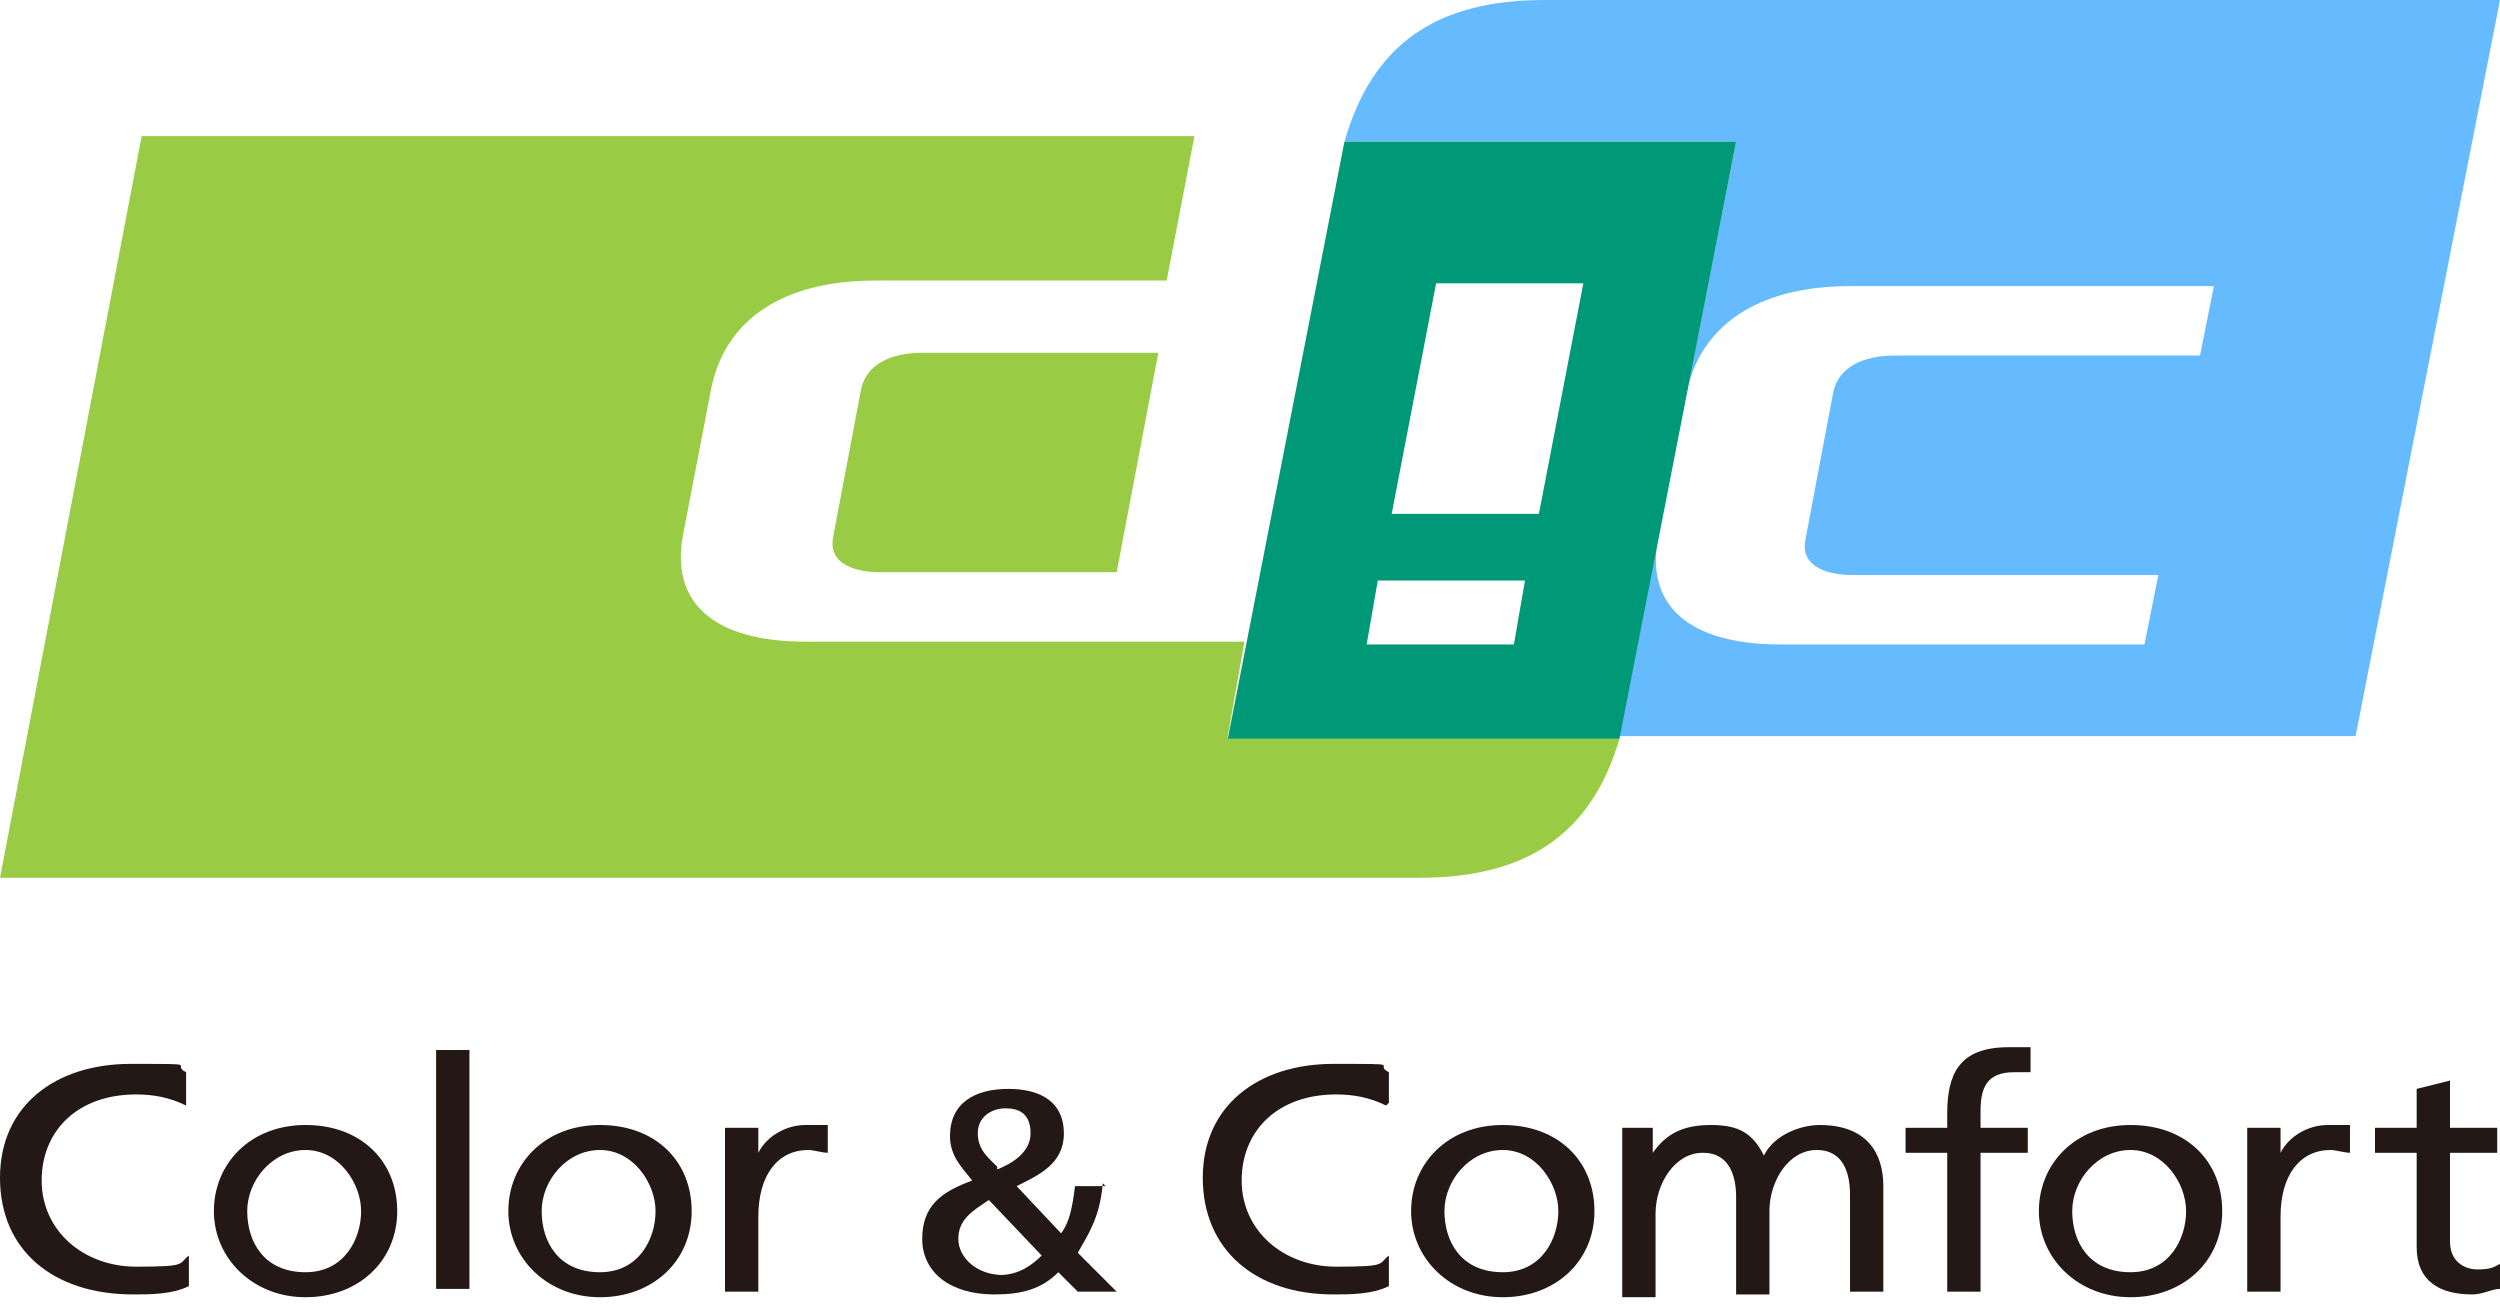
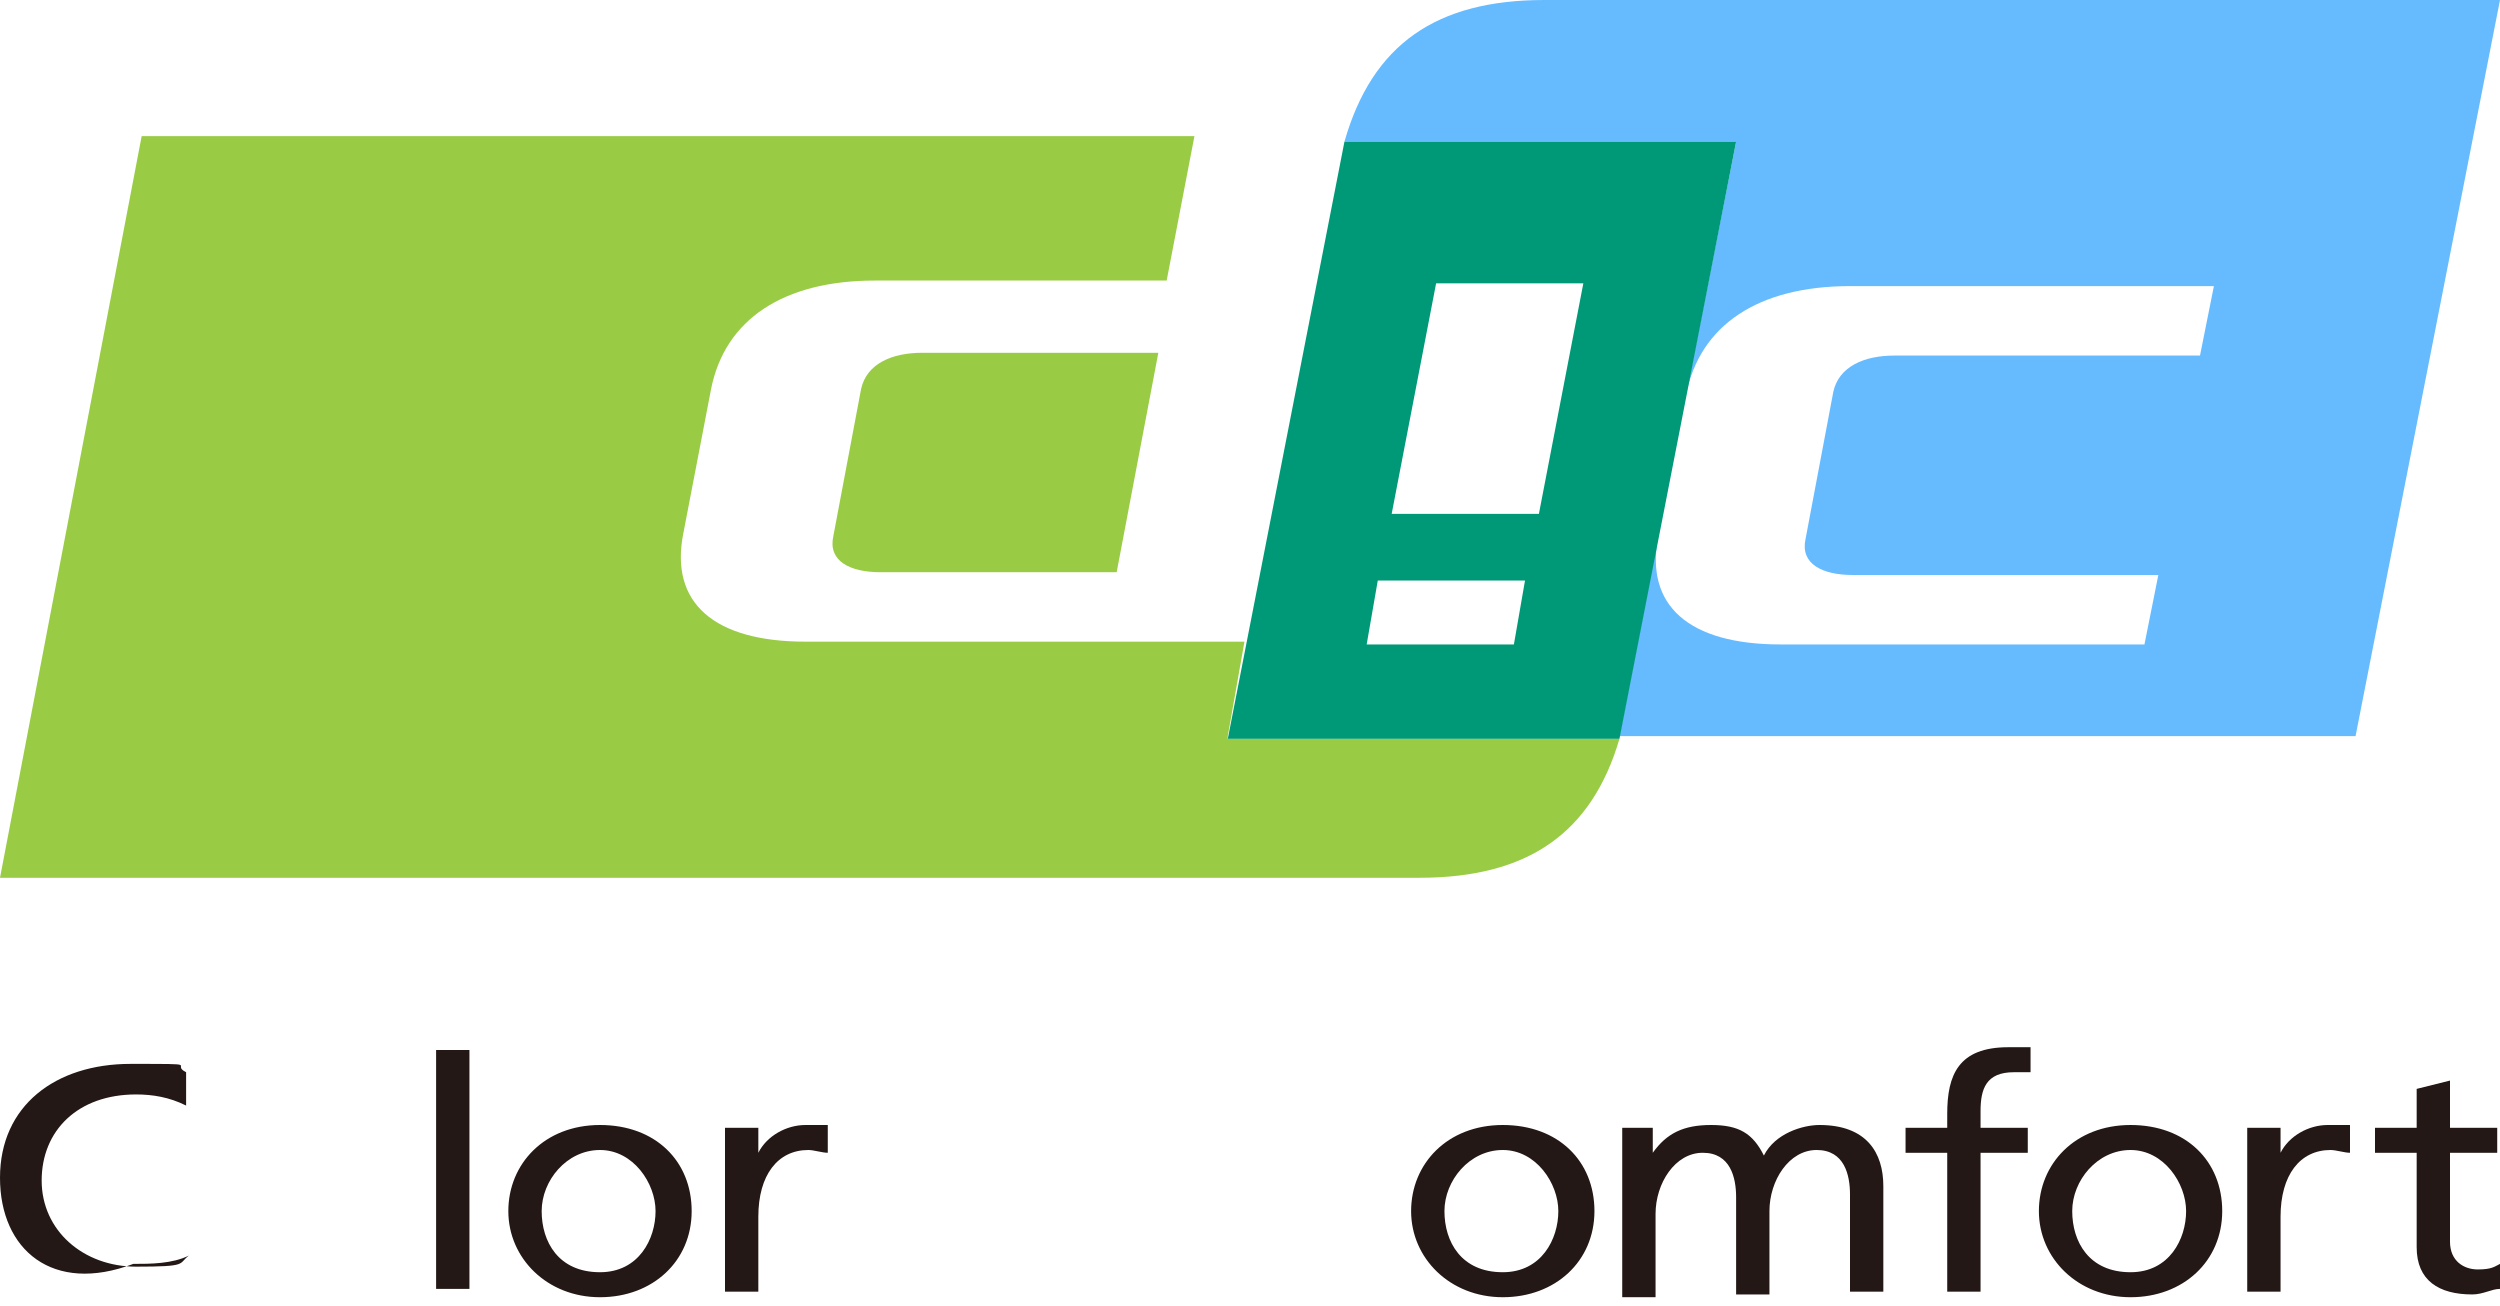
<svg xmlns="http://www.w3.org/2000/svg" id="_レイヤー_1" data-name="レイヤー_1" version="1.1" viewBox="0 0 90 47">
  <defs>
    <style>
      .st0 {
        fill: #6bf;
      }

      .st1 {
        fill: #231815;
      }

      .st2 {
        fill: #097;
      }

      .st3 {
        fill: #9c4;
      }
    </style>
  </defs>
  <g>
-     <path class="st1" d="M6.7,39.8c-.6-.3-1.2-.4-1.8-.4-2.1,0-3.4,1.3-3.4,3.1s1.5,3.1,3.4,3.1,1.5-.1,1.9-.4v1.1c-.6.3-1.4.3-2,.3C1.9,46.6,0,45,0,42.4s2-4.1,4.7-4.1,1.4,0,2,.3v1.1Z" />
-     <path class="st1" d="M11,40.5c2,0,3.3,1.3,3.3,3.1s-1.4,3.1-3.3,3.1-3.3-1.4-3.3-3.1,1.3-3.1,3.3-3.1ZM11,45.8c1.4,0,2-1.2,2-2.2s-.8-2.2-2-2.2-2.1,1.1-2.1,2.2.6,2.2,2.1,2.2Z" />
+     <path class="st1" d="M6.7,39.8c-.6-.3-1.2-.4-1.8-.4-2.1,0-3.4,1.3-3.4,3.1s1.5,3.1,3.4,3.1,1.5-.1,1.9-.4c-.6.3-1.4.3-2,.3C1.9,46.6,0,45,0,42.4s2-4.1,4.7-4.1,1.4,0,2,.3v1.1Z" />
    <path class="st1" d="M15.7,37.8h1.2v8.6h-1.2v-8.6Z" />
    <path class="st1" d="M21.6,40.5c2,0,3.3,1.3,3.3,3.1s-1.4,3.1-3.3,3.1-3.3-1.4-3.3-3.1,1.3-3.1,3.3-3.1ZM21.6,45.8c1.4,0,2-1.2,2-2.2s-.8-2.2-2-2.2-2.1,1.1-2.1,2.2.6,2.2,2.1,2.2Z" />
    <path class="st1" d="M26.2,40.6h1.1v.9h0c.3-.6,1-1,1.7-1s.5,0,.8,0v1c-.2,0-.5-.1-.7-.1-1.1,0-1.8.9-1.8,2.4v2.7h-1.2v-5.9Z" />
-     <path class="st1" d="M39.7,42.6c-.1,1.2-.5,1.8-.9,2.5l1.4,1.4h-1.4l-.7-.7c-.6.6-1.3.8-2.3.8-1.6,0-2.6-.8-2.6-2s.7-1.7,1.8-2.1c-.4-.5-.8-.9-.8-1.6,0-1.2.9-1.7,2.1-1.7s2,.5,2,1.6-.9,1.5-1.7,1.9l1.6,1.7c.3-.4.4-.9.5-1.7h1.1ZM36,45.9c.7,0,1.2-.4,1.5-.7l-1.9-2c-.6.4-1.1.7-1.1,1.4s.7,1.3,1.6,1.3ZM35.9,42.1c.5-.2,1.2-.6,1.2-1.3s-.4-.9-.9-.9-1,.3-1,.9.4.9.7,1.2Z" />
-     <path class="st1" d="M49.9,39.8c-.6-.3-1.2-.4-1.8-.4-2.1,0-3.4,1.3-3.4,3.1s1.5,3.1,3.4,3.1,1.5-.1,1.9-.4v1.1c-.6.3-1.4.3-2,.3-2.8,0-4.7-1.6-4.7-4.2s2-4.1,4.7-4.1,1.4,0,2,.3v1.1Z" />
    <path class="st1" d="M54.1,40.5c2,0,3.3,1.3,3.3,3.1s-1.4,3.1-3.3,3.1-3.3-1.4-3.3-3.1,1.3-3.1,3.3-3.1ZM54.1,45.8c1.4,0,2-1.2,2-2.2s-.8-2.2-2-2.2-2.1,1.1-2.1,2.2.6,2.2,2.1,2.2Z" />
    <path class="st1" d="M58.4,40.6h1.1v.9h0c.5-.7,1.1-1,2.1-1s1.5.3,1.9,1.1c.4-.8,1.4-1.1,2-1.1,1.7,0,2.3,1,2.3,2.2v3.8h-1.2v-3.5c0-.7-.2-1.6-1.2-1.6s-1.7,1.1-1.7,2.2v3h-1.2v-3.5c0-.7-.2-1.6-1.2-1.6s-1.7,1.1-1.7,2.2v3h-1.2v-5.9Z" />
    <path class="st1" d="M70.1,41.5h-1.5v-.9h1.5v-.5c0-1.4.4-2.4,2.2-2.4s.6,0,.8,0v.9c-.2,0-.4,0-.6,0-1,0-1.2.6-1.2,1.4v.6h1.7v.9h-1.7v5h-1.2v-5Z" />
    <path class="st1" d="M76.7,40.5c2,0,3.3,1.3,3.3,3.1s-1.4,3.1-3.3,3.1-3.3-1.4-3.3-3.1,1.3-3.1,3.3-3.1ZM76.7,45.8c1.4,0,2-1.2,2-2.2s-.8-2.2-2-2.2-2.1,1.1-2.1,2.2.6,2.2,2.1,2.2Z" />
    <path class="st1" d="M81,40.6h1.1v.9h0c.3-.6,1-1,1.7-1s.5,0,.8,0v1c-.2,0-.5-.1-.7-.1-1.1,0-1.8.9-1.8,2.4v2.7h-1.2v-5.9Z" />
    <path class="st1" d="M89.9,41.5h-1.7v3.2c0,.7.5,1,1,1s.6-.1.8-.2v.9c-.3,0-.6.2-1,.2-1.2,0-2-.5-2-1.7v-3.4h-1.5v-.9h1.5v-1.4l1.2-.3v1.7h1.7v.9Z" />
  </g>
  <g>
    <path class="st0" d="M58.3,26.5h26.5L90,0h-34.4c-3.9,0-6.2,1.6-7.2,5.1h14.1l-1.8,9.1c.5-2.5,2.6-3.9,5.9-3.9h13.1l-.5,2.5h-11c-1.1,0-2,.4-2.2,1.3l-1,5.3c-.2.9.6,1.3,1.7,1.3h11l-.5,2.5h-13.1c-3.3,0-4.9-1.4-4.4-3.9l-1.4,7.2Z" />
    <path class="st2" d="M62.5,5.1h-14.1l-4.2,21.5h14.1l4.2-21.5ZM49.2,23.2l.4-2.3h5.3l-.4,2.3h-5.3ZM50.1,18.5l1.6-8.3h5.3l-1.6,8.3h-5.3Z" />
    <path class="st3" d="M44.2,26.5l.6-3.4h-15.8c-3.3,0-4.9-1.4-4.4-3.9l1-5.2c.5-2.5,2.6-3.9,5.9-3.9h10.5l1-5.2H5.1L0,31.6h51.1c3.9,0,6.2-1.6,7.2-5h-14.1ZM31,14l-1,5.3c-.2.9.6,1.3,1.7,1.3h8.5l1.5-7.9h-8.5c-1.1,0-2,.4-2.2,1.3Z" />
  </g>
</svg>